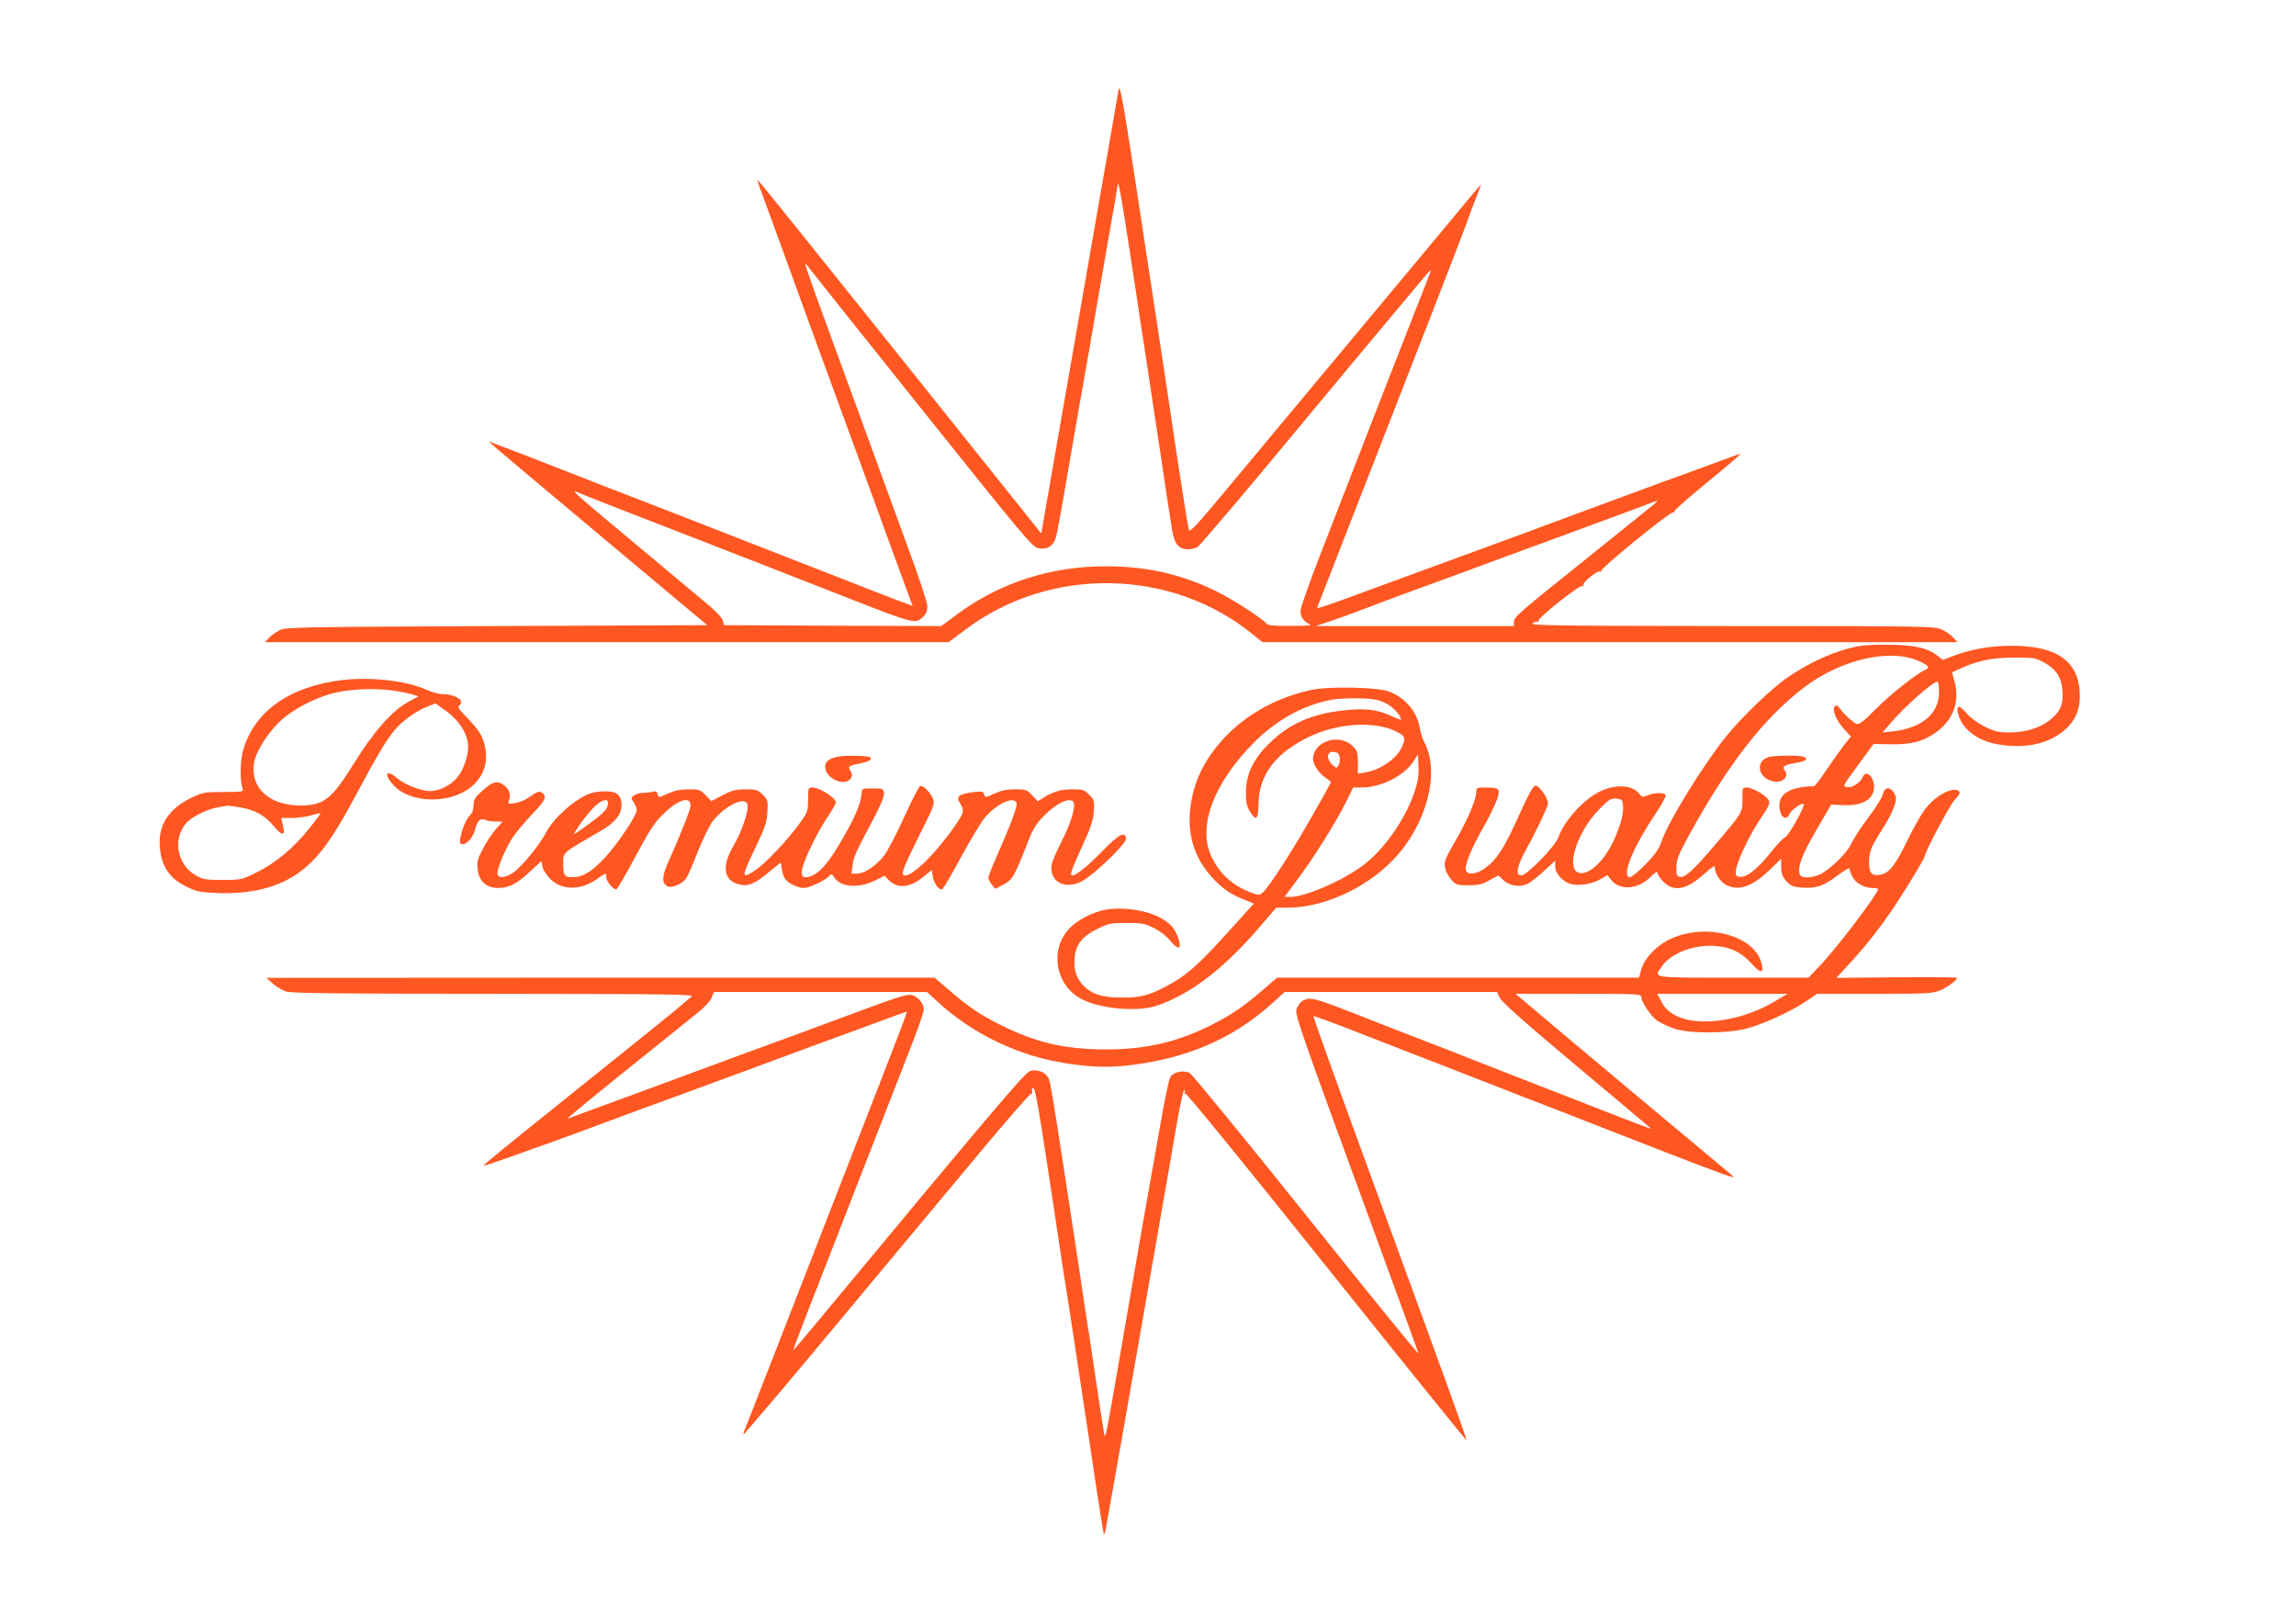
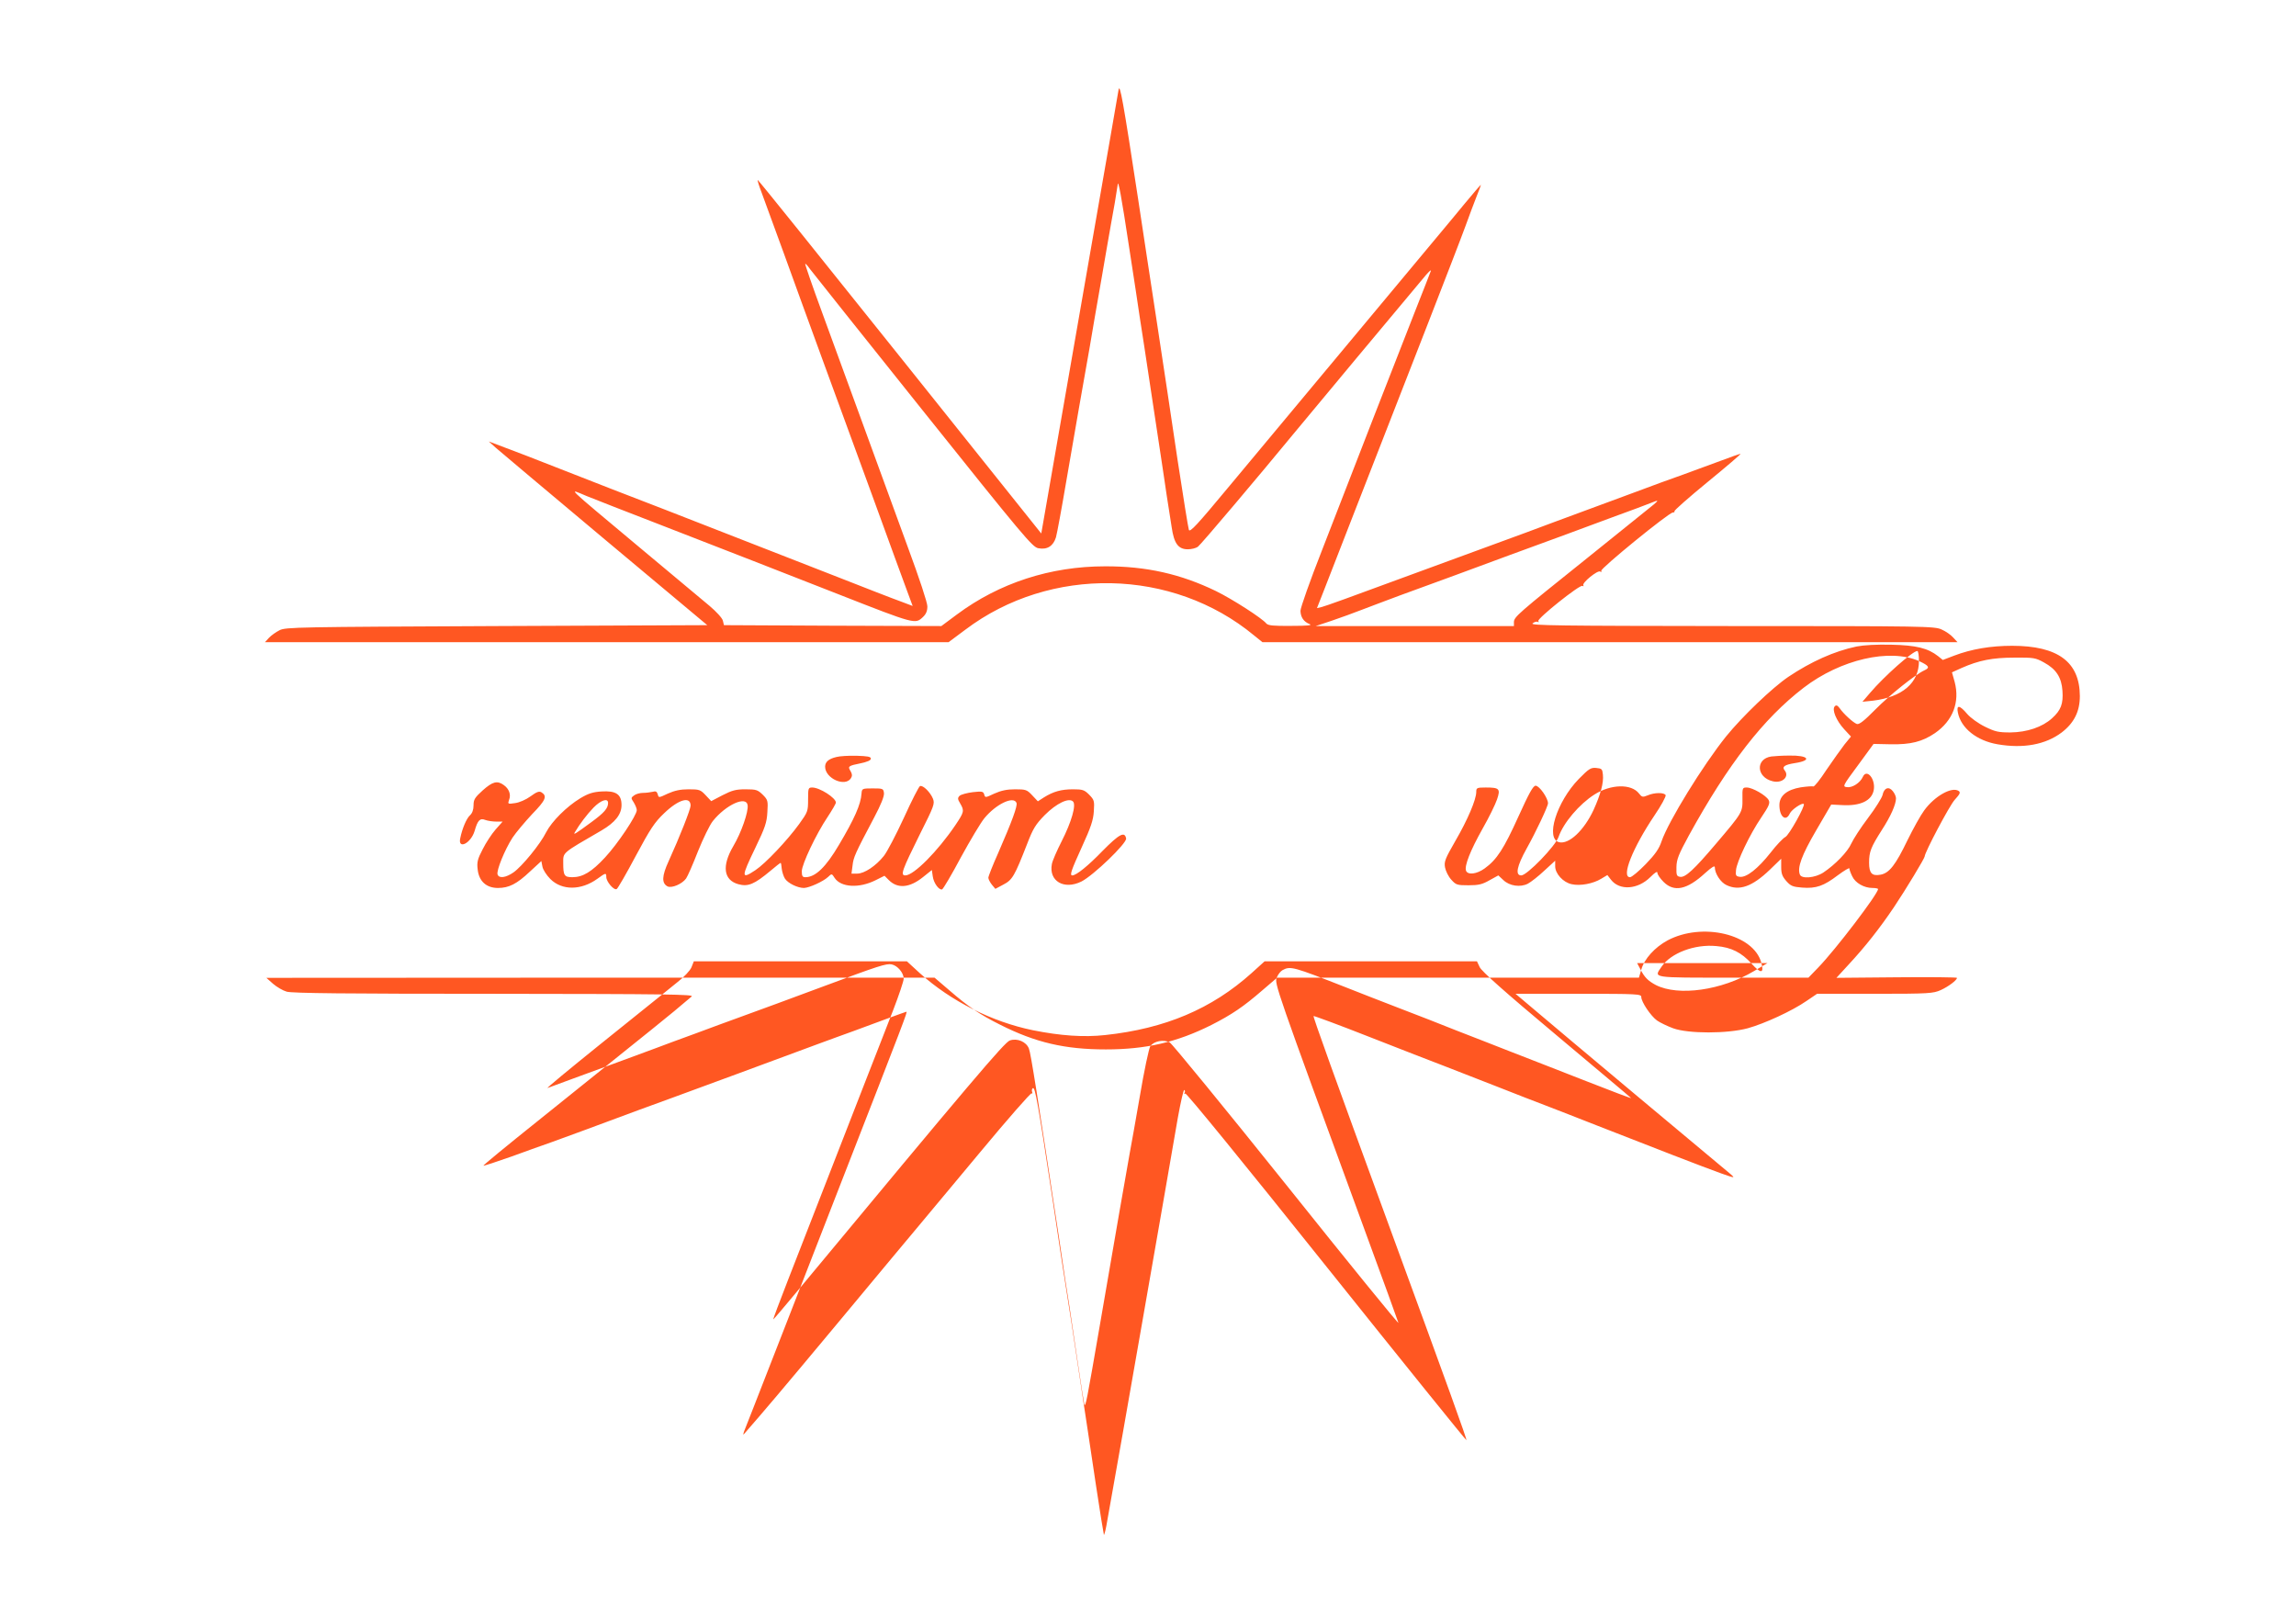
<svg xmlns="http://www.w3.org/2000/svg" version="1.0" width="1280pt" height="904pt" viewBox="0 0 1280 904" preserveAspectRatio="xMidYMid meet">
  <g transform="translate(0,904) scale(0.1,-0.1)" fill="#ff5722" stroke="none">
    <path d="M6236 8540 c-3 -19 -24 -136 -45 -260 -22 -124 -71 -407 -110 -630 -59 -338 -246 -1410 -269 -1544 l-7 -40 -789 987 c-434 543 -790 986 -792 984 -2 -2 7 -32 21 -68 13 -35 69 -188 124 -339 54 -151 150 -412 211 -580 61 -168 187 -512 280 -765 92 -253 181 -497 198 -542 l30 -81 -66 25 c-37 13 -209 80 -382 148 -648 253 -818 319 -925 361 -196 75 -416 161 -615 239 -107 42 -235 92 -285 110 l-90 34 40 -36 c22 -19 296 -250 609 -512 l569 -476 -1174 -5 c-1106 -5 -1176 -6 -1210 -23 -20 -10 -47 -29 -60 -43 l-22 -24 1905 0 1906 0 94 70 c473 357 1155 344 1609 -32 l47 -38 1938 0 1937 0 -24 26 c-13 15 -42 35 -65 45 -39 18 -95 19 -1170 19 -974 1 -1126 3 -1110 15 10 8 23 12 29 8 6 -3 7 -1 3 5 -8 13 232 205 246 196 6 -4 8 -2 5 3 -9 14 80 86 94 77 7 -4 9 -3 6 4 -8 11 377 325 399 325 7 0 11 3 9 7 -3 4 81 78 186 164 105 86 187 156 182 156 -4 0 -51 -16 -103 -36 -52 -19 -149 -55 -215 -79 -66 -23 -183 -66 -260 -95 -77 -28 -180 -67 -230 -85 -49 -18 -153 -57 -230 -85 -77 -29 -225 -84 -330 -122 -248 -91 -382 -140 -480 -176 -330 -122 -464 -170 -487 -176 l-26 -6 40 102 c38 99 216 554 580 1488 93 239 187 482 208 540 21 58 49 133 63 168 14 34 24 62 23 62 -2 0 -43 -48 -92 -107 -49 -60 -97 -117 -106 -128 -34 -40 -1009 -1210 -1213 -1455 -171 -206 -211 -249 -217 -234 -4 11 -32 186 -63 389 -30 204 -82 548 -115 765 -33 217 -81 528 -105 690 -84 551 -102 648 -109 610z m59 -880 c26 -168 53 -345 60 -395 8 -49 18 -119 24 -155 25 -163 84 -554 96 -635 7 -49 21 -137 29 -195 9 -58 22 -138 28 -179 13 -91 37 -123 90 -123 20 0 45 6 56 14 16 11 342 397 532 628 48 59 647 777 738 885 19 22 31 33 29 25 -3 -8 -44 -114 -92 -235 -98 -249 -340 -870 -516 -1325 -66 -168 -119 -318 -119 -335 1 -36 18 -61 51 -74 17 -7 -11 -10 -102 -10 -99 -1 -129 2 -139 13 -24 30 -191 137 -281 181 -196 95 -389 139 -619 138 -304 0 -590 -93 -826 -269 l-86 -64 -606 2 -606 3 -6 25 c-3 14 -36 50 -75 83 -39 33 -216 181 -395 330 -424 355 -392 324 -290 282 47 -19 231 -91 410 -160 438 -170 617 -240 1000 -390 423 -166 422 -165 465 -125 18 17 25 34 25 60 0 21 -45 157 -109 330 -59 162 -168 459 -241 660 -73 201 -179 490 -235 643 -56 152 -99 277 -96 277 3 0 15 -13 26 -29 11 -15 294 -370 629 -789 562 -703 612 -762 644 -768 50 -10 84 12 99 61 6 22 32 162 57 310 26 149 58 333 71 410 14 77 41 230 60 340 18 110 41 238 49 285 8 47 29 164 45 260 17 96 37 213 46 260 8 47 15 92 16 100 2 36 21 -65 64 -350z m2925 -1432 c-14 -11 -180 -145 -369 -297 -392 -314 -411 -330 -411 -360 l0 -21 -552 0 -553 0 90 30 c50 17 124 44 165 60 41 16 138 52 215 81 209 76 386 141 615 226 113 41 246 90 295 108 50 18 171 63 270 100 99 36 196 72 215 80 47 19 49 18 20 -7z" />
-     <path d="M10350 5436 c-124 -26 -253 -84 -380 -169 -90 -61 -257 -221 -347 -332 -130 -162 -322 -474 -360 -585 -14 -42 -35 -72 -88 -127 -39 -40 -78 -73 -88 -73 -50 0 14 162 137 345 37 54 64 105 62 112 -7 16 -62 16 -101 -1 -27 -11 -32 -10 -48 11 -43 55 -157 52 -248 -6 -85 -54 -173 -158 -200 -236 -17 -51 -176 -215 -208 -215 -35 0 -25 51 30 150 50 89 119 235 119 252 0 29 -48 98 -69 98 -14 0 -36 -40 -96 -172 -81 -179 -120 -240 -188 -289 -44 -32 -94 -38 -104 -13 -10 27 24 113 92 234 36 63 72 137 81 164 20 59 13 66 -63 66 -50 0 -53 -2 -53 -25 0 -42 -48 -155 -116 -272 -58 -101 -64 -116 -58 -149 4 -20 19 -51 35 -68 26 -29 32 -31 96 -31 56 0 77 5 117 28 l49 27 28 -26 c34 -33 95 -42 137 -20 17 9 58 41 91 72 l61 56 0 -31 c0 -41 44 -90 92 -100 47 -11 120 3 164 30 l35 21 20 -26 c48 -62 150 -55 220 15 26 26 39 34 39 23 0 -9 15 -31 34 -50 59 -59 131 -44 232 49 38 34 54 44 54 32 0 -34 32 -84 65 -99 71 -34 143 -9 241 85 l64 62 0 -46 c0 -37 6 -53 29 -79 24 -27 36 -32 88 -36 78 -6 120 9 199 69 35 26 64 43 64 38 0 -6 7 -26 16 -44 17 -37 66 -65 113 -65 17 0 31 -3 31 -6 0 -27 -237 -338 -333 -437 l-55 -57 -421 0 c-463 0 -441 -3 -398 61 51 76 185 127 306 115 83 -7 140 -36 196 -98 52 -58 71 -55 54 6 -44 159 -329 226 -522 124 -72 -39 -130 -103 -147 -163 l-13 -45 -1008 0 -1009 0 -83 -71 c-105 -91 -170 -135 -284 -193 -192 -96 -364 -136 -588 -136 -228 0 -392 38 -590 138 -112 56 -177 100 -282 191 l-83 71 -1862 0 -1863 -1 37 -33 c21 -18 55 -38 76 -44 29 -9 336 -12 1158 -12 967 -1 1116 -3 1100 -15 -10 -8 -32 -27 -50 -42 -30 -27 -154 -128 -808 -652 -169 -135 -305 -247 -303 -249 2 -2 72 21 157 51 84 31 186 67 226 81 62 22 270 99 477 176 28 10 118 43 200 73 262 96 408 150 805 297 58 21 149 55 203 74 53 20 140 52 192 71 52 19 96 35 98 35 7 0 -5 -32 -361 -945 -174 -448 -429 -1102 -489 -1255 -25 -63 -49 -126 -55 -140 -5 -14 -5 -20 -1 -15 110 126 203 235 532 630 215 259 418 502 450 540 32 39 183 220 336 403 152 183 281 330 286 327 5 -3 6 0 3 8 -3 8 -1 18 4 21 13 8 28 -79 112 -634 38 -256 74 -492 80 -525 6 -33 35 -224 65 -425 31 -201 73 -484 95 -630 22 -146 42 -269 44 -275 1 -5 8 17 14 50 22 120 152 858 207 1175 31 179 81 462 110 630 29 168 66 378 81 467 16 89 32 159 36 157 5 -3 5 -10 2 -16 -4 -7 -2 -8 4 -4 6 4 323 -384 787 -965 427 -534 778 -969 780 -967 4 3 -96 280 -425 1178 -318 868 -431 1183 -427 1186 2 2 143 -50 313 -117 170 -67 354 -138 409 -159 55 -21 188 -73 295 -115 107 -42 229 -90 270 -105 41 -16 174 -67 295 -115 296 -116 592 -231 690 -266 76 -27 79 -27 55 -6 -14 12 -241 202 -505 422 -263 220 -527 442 -587 493 l-109 92 351 0 c331 0 350 -1 350 -18 0 -27 53 -106 88 -131 17 -12 57 -31 89 -43 84 -31 303 -31 417 0 93 26 246 96 327 152 l59 40 322 0 c303 0 326 2 368 21 42 19 90 55 90 68 0 3 -151 5 -336 3 l-336 -3 67 73 c93 100 175 204 255 323 65 97 170 271 170 281 0 22 138 283 167 315 30 33 34 42 22 50 -38 25 -134 -29 -192 -109 -20 -27 -61 -101 -93 -166 -66 -137 -101 -183 -150 -192 -48 -9 -64 8 -64 67 0 61 10 86 71 182 50 77 79 143 79 177 0 10 -8 28 -18 40 -22 28 -49 18 -57 -22 -4 -16 -40 -74 -81 -128 -41 -54 -82 -118 -93 -142 -20 -46 -90 -118 -156 -162 -46 -30 -122 -37 -131 -11 -15 39 10 107 91 246 l84 144 60 -3 c102 -6 166 24 177 84 11 61 -39 122 -61 73 -15 -33 -58 -61 -88 -57 -26 3 -25 6 61 122 l87 119 95 -2 c112 -2 176 14 247 62 100 69 140 173 110 286 l-15 53 53 24 c97 43 173 58 295 58 108 1 118 -1 165 -27 68 -37 98 -83 103 -158 5 -72 -8 -108 -58 -153 -54 -49 -139 -78 -232 -79 -67 0 -85 4 -142 32 -37 18 -80 49 -99 71 -42 50 -61 52 -52 8 17 -87 105 -157 221 -177 144 -25 268 -2 358 66 69 53 101 117 101 203 -1 190 -122 280 -378 280 -118 0 -226 -18 -323 -55 l-63 -24 -26 21 c-57 45 -123 61 -260 64 -83 2 -154 -2 -195 -10z m348 -81 c57 -26 63 -37 30 -52 -49 -22 -194 -138 -274 -219 -60 -61 -89 -84 -102 -80 -20 7 -74 56 -96 88 -12 16 -19 19 -27 11 -18 -18 8 -80 52 -128 l38 -41 -36 -44 c-19 -25 -65 -89 -101 -142 -35 -54 -68 -95 -73 -92 -4 2 -36 0 -70 -5 -77 -13 -119 -47 -119 -99 0 -65 36 -95 58 -47 10 22 69 62 78 53 9 -10 -83 -175 -103 -184 -11 -5 -49 -44 -82 -87 -71 -90 -134 -139 -171 -135 -22 3 -25 7 -22 37 4 47 77 200 141 294 43 64 50 80 41 97 -14 26 -90 70 -122 70 -24 0 -25 -2 -24 -64 1 -74 0 -76 -148 -250 -122 -144 -170 -188 -199 -184 -20 3 -22 9 -21 55 1 43 12 70 69 175 220 400 416 652 640 824 206 158 480 221 643 149z m112 -171 c0 -122 -92 -201 -257 -221 l-58 -6 42 49 c79 93 238 234 264 234 5 0 9 -25 9 -56z m-1762 -633 c5 -46 -13 -111 -52 -197 -53 -114 -137 -193 -192 -180 -78 20 -14 225 109 352 57 58 68 65 98 62 31 -3 34 -6 37 -37z m-3807 -1108 c173 -155 400 -270 629 -317 154 -31 284 -40 403 -27 335 36 594 146 816 345 l73 66 592 0 592 0 15 -32 c10 -23 138 -137 426 -378 226 -190 415 -348 418 -352 4 -4 -107 38 -247 93 -139 54 -329 129 -423 165 -93 37 -231 90 -305 119 -74 30 -218 86 -320 125 -102 39 -234 91 -295 115 -293 115 -309 120 -353 96 -11 -6 -25 -24 -32 -41 -14 -33 -10 -44 487 -1400 102 -278 188 -514 191 -525 3 -11 -277 333 -622 765 -346 432 -640 791 -653 798 -34 18 -89 7 -108 -21 -8 -12 -35 -139 -59 -282 -25 -143 -50 -285 -56 -315 -12 -65 -87 -495 -165 -950 -75 -434 -81 -467 -88 -450 -2 8 -19 112 -36 230 -17 118 -38 258 -46 310 -9 52 -36 230 -60 395 -118 777 -156 1022 -167 1049 -15 38 -65 59 -106 45 -30 -10 -216 -230 -1192 -1406 -69 -83 -126 -150 -127 -149 -2 1 36 101 83 222 47 120 143 368 214 549 71 182 170 436 220 565 51 129 118 303 151 387 32 83 59 163 59 176 0 33 -34 73 -67 80 -30 6 -75 -9 -368 -118 -226 -84 -329 -122 -475 -175 -63 -23 -176 -64 -250 -92 -74 -27 -178 -65 -230 -85 -52 -19 -153 -56 -225 -83 -71 -26 -179 -66 -240 -88 -60 -22 -119 -44 -130 -48 -11 -4 120 104 290 241 171 137 324 260 341 274 17 14 60 48 94 76 36 28 69 63 77 82 l13 33 594 0 594 0 73 -67z m4650 13 c-181 -108 -422 -142 -548 -78 -43 23 -64 43 -87 90 l-17 32 363 0 363 0 -74 -44z" />
+     <path d="M10350 5436 c-124 -26 -253 -84 -380 -169 -90 -61 -257 -221 -347 -332 -130 -162 -322 -474 -360 -585 -14 -42 -35 -72 -88 -127 -39 -40 -78 -73 -88 -73 -50 0 14 162 137 345 37 54 64 105 62 112 -7 16 -62 16 -101 -1 -27 -11 -32 -10 -48 11 -43 55 -157 52 -248 -6 -85 -54 -173 -158 -200 -236 -17 -51 -176 -215 -208 -215 -35 0 -25 51 30 150 50 89 119 235 119 252 0 29 -48 98 -69 98 -14 0 -36 -40 -96 -172 -81 -179 -120 -240 -188 -289 -44 -32 -94 -38 -104 -13 -10 27 24 113 92 234 36 63 72 137 81 164 20 59 13 66 -63 66 -50 0 -53 -2 -53 -25 0 -42 -48 -155 -116 -272 -58 -101 -64 -116 -58 -149 4 -20 19 -51 35 -68 26 -29 32 -31 96 -31 56 0 77 5 117 28 l49 27 28 -26 c34 -33 95 -42 137 -20 17 9 58 41 91 72 l61 56 0 -31 c0 -41 44 -90 92 -100 47 -11 120 3 164 30 l35 21 20 -26 c48 -62 150 -55 220 15 26 26 39 34 39 23 0 -9 15 -31 34 -50 59 -59 131 -44 232 49 38 34 54 44 54 32 0 -34 32 -84 65 -99 71 -34 143 -9 241 85 l64 62 0 -46 c0 -37 6 -53 29 -79 24 -27 36 -32 88 -36 78 -6 120 9 199 69 35 26 64 43 64 38 0 -6 7 -26 16 -44 17 -37 66 -65 113 -65 17 0 31 -3 31 -6 0 -27 -237 -338 -333 -437 l-55 -57 -421 0 c-463 0 -441 -3 -398 61 51 76 185 127 306 115 83 -7 140 -36 196 -98 52 -58 71 -55 54 6 -44 159 -329 226 -522 124 -72 -39 -130 -103 -147 -163 l-13 -45 -1008 0 -1009 0 -83 -71 c-105 -91 -170 -135 -284 -193 -192 -96 -364 -136 -588 -136 -228 0 -392 38 -590 138 -112 56 -177 100 -282 191 l-83 71 -1862 0 -1863 -1 37 -33 c21 -18 55 -38 76 -44 29 -9 336 -12 1158 -12 967 -1 1116 -3 1100 -15 -10 -8 -32 -27 -50 -42 -30 -27 -154 -128 -808 -652 -169 -135 -305 -247 -303 -249 2 -2 72 21 157 51 84 31 186 67 226 81 62 22 270 99 477 176 28 10 118 43 200 73 262 96 408 150 805 297 58 21 149 55 203 74 53 20 140 52 192 71 52 19 96 35 98 35 7 0 -5 -32 -361 -945 -174 -448 -429 -1102 -489 -1255 -25 -63 -49 -126 -55 -140 -5 -14 -5 -20 -1 -15 110 126 203 235 532 630 215 259 418 502 450 540 32 39 183 220 336 403 152 183 281 330 286 327 5 -3 6 0 3 8 -3 8 -1 18 4 21 13 8 28 -79 112 -634 38 -256 74 -492 80 -525 6 -33 35 -224 65 -425 31 -201 73 -484 95 -630 22 -146 42 -269 44 -275 1 -5 8 17 14 50 22 120 152 858 207 1175 31 179 81 462 110 630 29 168 66 378 81 467 16 89 32 159 36 157 5 -3 5 -10 2 -16 -4 -7 -2 -8 4 -4 6 4 323 -384 787 -965 427 -534 778 -969 780 -967 4 3 -96 280 -425 1178 -318 868 -431 1183 -427 1186 2 2 143 -50 313 -117 170 -67 354 -138 409 -159 55 -21 188 -73 295 -115 107 -42 229 -90 270 -105 41 -16 174 -67 295 -115 296 -116 592 -231 690 -266 76 -27 79 -27 55 -6 -14 12 -241 202 -505 422 -263 220 -527 442 -587 493 l-109 92 351 0 c331 0 350 -1 350 -18 0 -27 53 -106 88 -131 17 -12 57 -31 89 -43 84 -31 303 -31 417 0 93 26 246 96 327 152 l59 40 322 0 c303 0 326 2 368 21 42 19 90 55 90 68 0 3 -151 5 -336 3 l-336 -3 67 73 c93 100 175 204 255 323 65 97 170 271 170 281 0 22 138 283 167 315 30 33 34 42 22 50 -38 25 -134 -29 -192 -109 -20 -27 -61 -101 -93 -166 -66 -137 -101 -183 -150 -192 -48 -9 -64 8 -64 67 0 61 10 86 71 182 50 77 79 143 79 177 0 10 -8 28 -18 40 -22 28 -49 18 -57 -22 -4 -16 -40 -74 -81 -128 -41 -54 -82 -118 -93 -142 -20 -46 -90 -118 -156 -162 -46 -30 -122 -37 -131 -11 -15 39 10 107 91 246 l84 144 60 -3 c102 -6 166 24 177 84 11 61 -39 122 -61 73 -15 -33 -58 -61 -88 -57 -26 3 -25 6 61 122 l87 119 95 -2 c112 -2 176 14 247 62 100 69 140 173 110 286 l-15 53 53 24 c97 43 173 58 295 58 108 1 118 -1 165 -27 68 -37 98 -83 103 -158 5 -72 -8 -108 -58 -153 -54 -49 -139 -78 -232 -79 -67 0 -85 4 -142 32 -37 18 -80 49 -99 71 -42 50 -61 52 -52 8 17 -87 105 -157 221 -177 144 -25 268 -2 358 66 69 53 101 117 101 203 -1 190 -122 280 -378 280 -118 0 -226 -18 -323 -55 l-63 -24 -26 21 c-57 45 -123 61 -260 64 -83 2 -154 -2 -195 -10z m348 -81 c57 -26 63 -37 30 -52 -49 -22 -194 -138 -274 -219 -60 -61 -89 -84 -102 -80 -20 7 -74 56 -96 88 -12 16 -19 19 -27 11 -18 -18 8 -80 52 -128 l38 -41 -36 -44 c-19 -25 -65 -89 -101 -142 -35 -54 -68 -95 -73 -92 -4 2 -36 0 -70 -5 -77 -13 -119 -47 -119 -99 0 -65 36 -95 58 -47 10 22 69 62 78 53 9 -10 -83 -175 -103 -184 -11 -5 -49 -44 -82 -87 -71 -90 -134 -139 -171 -135 -22 3 -25 7 -22 37 4 47 77 200 141 294 43 64 50 80 41 97 -14 26 -90 70 -122 70 -24 0 -25 -2 -24 -64 1 -74 0 -76 -148 -250 -122 -144 -170 -188 -199 -184 -20 3 -22 9 -21 55 1 43 12 70 69 175 220 400 416 652 640 824 206 158 480 221 643 149z c0 -122 -92 -201 -257 -221 l-58 -6 42 49 c79 93 238 234 264 234 5 0 9 -25 9 -56z m-1762 -633 c5 -46 -13 -111 -52 -197 -53 -114 -137 -193 -192 -180 -78 20 -14 225 109 352 57 58 68 65 98 62 31 -3 34 -6 37 -37z m-3807 -1108 c173 -155 400 -270 629 -317 154 -31 284 -40 403 -27 335 36 594 146 816 345 l73 66 592 0 592 0 15 -32 c10 -23 138 -137 426 -378 226 -190 415 -348 418 -352 4 -4 -107 38 -247 93 -139 54 -329 129 -423 165 -93 37 -231 90 -305 119 -74 30 -218 86 -320 125 -102 39 -234 91 -295 115 -293 115 -309 120 -353 96 -11 -6 -25 -24 -32 -41 -14 -33 -10 -44 487 -1400 102 -278 188 -514 191 -525 3 -11 -277 333 -622 765 -346 432 -640 791 -653 798 -34 18 -89 7 -108 -21 -8 -12 -35 -139 -59 -282 -25 -143 -50 -285 -56 -315 -12 -65 -87 -495 -165 -950 -75 -434 -81 -467 -88 -450 -2 8 -19 112 -36 230 -17 118 -38 258 -46 310 -9 52 -36 230 -60 395 -118 777 -156 1022 -167 1049 -15 38 -65 59 -106 45 -30 -10 -216 -230 -1192 -1406 -69 -83 -126 -150 -127 -149 -2 1 36 101 83 222 47 120 143 368 214 549 71 182 170 436 220 565 51 129 118 303 151 387 32 83 59 163 59 176 0 33 -34 73 -67 80 -30 6 -75 -9 -368 -118 -226 -84 -329 -122 -475 -175 -63 -23 -176 -64 -250 -92 -74 -27 -178 -65 -230 -85 -52 -19 -153 -56 -225 -83 -71 -26 -179 -66 -240 -88 -60 -22 -119 -44 -130 -48 -11 -4 120 104 290 241 171 137 324 260 341 274 17 14 60 48 94 76 36 28 69 63 77 82 l13 33 594 0 594 0 73 -67z m4650 13 c-181 -108 -422 -142 -548 -78 -43 23 -64 43 -87 90 l-17 32 363 0 363 0 -74 -44z" />
    <path d="M9875 4823 c-89 -13 -84 -116 7 -138 54 -14 96 26 67 61 -16 20 0 31 57 40 99 15 77 44 -31 42 -38 0 -83 -3 -100 -5z" />
-     <path d="M1917 5250 c-300 -34 -499 -173 -562 -394 -17 -57 -18 -180 -1 -216 5 -13 -10 -15 -106 -15 -106 0 -117 -2 -179 -31 -117 -56 -178 -139 -179 -244 0 -123 46 -202 146 -251 59 -29 77 -33 172 -37 188 -8 341 30 455 111 110 79 187 183 323 438 116 217 167 303 215 360 43 52 120 106 186 132 l41 16 54 -39 c80 -57 128 -134 128 -204 0 -54 -29 -134 -63 -173 -38 -43 -98 -72 -149 -73 -50 0 -142 36 -183 71 -59 52 -78 26 -25 -34 100 -114 346 -111 457 5 63 65 79 149 46 244 -12 34 -36 68 -82 116 -52 52 -63 69 -52 75 38 24 -18 63 -88 63 -21 0 -64 11 -94 25 -107 49 -303 72 -460 55z m278 -60 c39 -6 85 -15 104 -21 l34 -11 -57 -31 c-89 -47 -195 -168 -305 -346 -123 -198 -166 -231 -299 -231 -170 0 -277 98 -256 235 9 60 67 156 138 227 76 76 224 151 341 172 96 17 205 19 300 6z m-855 -651 c80 -13 137 -45 186 -104 20 -25 42 -44 48 -42 12 5 12 5 1 55 l-7 32 60 0 c32 0 81 7 107 15 27 8 50 13 52 11 2 -1 -28 -40 -65 -87 -88 -109 -186 -190 -291 -242 -83 -41 -86 -42 -190 -42 -98 0 -110 2 -154 28 -99 59 -125 199 -51 286 31 37 116 80 181 91 26 4 50 8 53 9 3 0 34 -4 70 -10z" />
-     <path d="M7316 5195 c-213 -44 -403 -156 -529 -312 -93 -115 -140 -229 -153 -366 -12 -142 29 -266 124 -369 59 -63 98 -91 178 -123 l54 -22 -149 -165 c-165 -182 -230 -239 -341 -297 -97 -51 -145 -63 -247 -62 -109 0 -171 20 -217 71 -39 43 -51 87 -44 159 7 67 44 113 126 153 61 30 75 33 162 33 84 0 102 -3 152 -28 35 -17 72 -46 94 -73 43 -53 63 -47 44 13 -20 60 -50 92 -115 124 -76 37 -202 54 -290 38 -78 -14 -167 -62 -211 -113 -104 -121 -66 -313 77 -386 105 -55 313 -72 419 -36 185 63 369 203 565 430 l100 116 65 0 c198 1 431 106 585 265 186 191 266 487 176 656 -10 19 -21 54 -25 77 -14 93 -82 174 -175 208 -63 23 -328 29 -425 9z m407 -74 c41 -20 87 -68 87 -92 0 -3 -22 5 -50 18 -79 38 -147 46 -267 33 -180 -19 -305 -74 -418 -185 -86 -84 -128 -170 -129 -268 -1 -56 4 -80 20 -107 35 -61 49 -51 50 37 1 164 98 290 292 380 152 71 349 83 465 30 61 -28 66 -37 43 -90 -27 -65 -120 -129 -205 -143 l-41 -7 0 62 c0 55 -3 66 -28 91 -76 75 -222 28 -222 -72 0 -29 34 -80 69 -103 17 -11 31 -22 31 -25 0 -3 -49 -92 -110 -198 -111 -195 -233 -383 -270 -417 -19 -17 -21 -17 -67 0 -103 39 -177 107 -221 204 -77 168 18 413 246 639 125 123 276 205 430 232 26 5 92 8 147 7 82 -2 109 -7 148 -26z m-269 -277 c17 -7 21 -50 7 -73 -8 -12 -12 -13 -26 -1 -51 42 -37 95 19 74z m431 -221 c-51 -151 -169 -319 -286 -407 -113 -85 -322 -176 -405 -176 l-33 0 50 67 c105 138 238 349 300 476 l33 67 47 0 c106 0 235 64 287 143 l27 41 3 -67 c2 -50 -3 -84 -23 -144z" />
    <path d="M4663 4820 c-43 -10 -63 -27 -63 -54 0 -66 112 -115 144 -64 8 13 7 23 -2 39 -17 27 -13 30 56 44 37 8 57 16 57 26 0 11 -18 14 -80 16 -44 1 -95 -2 -112 -7z" />
    <path d="M2691 4634 c-44 -40 -51 -51 -51 -83 0 -25 -7 -44 -20 -56 -19 -17 -43 -73 -54 -127 -15 -66 59 -30 80 40 17 60 30 73 60 61 14 -5 41 -9 61 -9 l35 0 -39 -44 c-22 -25 -54 -74 -72 -110 -29 -55 -33 -73 -28 -113 7 -65 48 -103 113 -103 61 0 105 22 179 92 l63 58 6 -31 c3 -17 23 -48 44 -69 65 -65 172 -64 262 1 47 34 50 35 50 10 0 -26 43 -76 58 -67 6 3 54 86 106 184 81 151 105 188 159 239 80 77 147 96 147 42 0 -20 -61 -175 -123 -311 -37 -81 -39 -121 -6 -139 23 -12 82 13 104 44 8 11 38 79 66 151 29 72 66 148 83 169 73 91 187 143 194 88 5 -36 -35 -152 -80 -228 -65 -111 -54 -189 28 -212 55 -15 89 -1 181 76 28 24 53 43 55 43 2 0 5 -15 6 -32 2 -18 10 -43 18 -56 17 -26 71 -52 106 -52 30 1 107 36 134 61 21 20 21 20 37 -5 35 -53 136 -59 228 -13 l50 25 24 -24 c49 -49 115 -44 190 16 l50 40 5 -35 c5 -38 35 -78 52 -73 6 2 54 83 105 179 52 95 111 194 131 218 64 78 163 126 179 85 6 -17 -24 -100 -103 -281 -30 -67 -54 -128 -54 -136 0 -8 9 -25 19 -38 l20 -24 45 24 c50 26 62 47 132 226 33 86 47 109 99 162 65 65 134 98 157 75 19 -19 -9 -115 -63 -221 -27 -53 -52 -110 -55 -128 -18 -95 68 -145 165 -97 67 34 254 214 249 240 -8 41 -38 25 -131 -69 -81 -84 -147 -137 -169 -137 -16 0 -6 28 54 160 49 107 63 148 66 197 4 59 2 64 -26 93 -27 27 -37 30 -90 30 -65 0 -109 -12 -162 -45 l-34 -22 -32 34 c-29 31 -36 33 -95 33 -46 0 -78 -7 -116 -24 -49 -23 -51 -24 -56 -5 -5 17 -11 19 -64 13 -32 -4 -65 -13 -73 -20 -12 -12 -12 -18 3 -43 24 -41 22 -48 -27 -121 -99 -146 -232 -280 -279 -280 -29 0 -18 29 80 227 81 161 85 173 74 201 -15 36 -55 76 -72 70 -6 -2 -47 -82 -90 -177 -44 -95 -94 -191 -112 -213 -44 -55 -108 -98 -148 -98 l-32 0 6 46 c5 45 13 64 121 268 37 70 56 117 54 135 -3 25 -6 26 -63 26 -58 0 -60 -1 -62 -28 -4 -62 -40 -142 -126 -287 -73 -124 -131 -180 -187 -180 -16 0 -20 6 -20 33 0 39 80 208 144 303 25 38 46 74 46 80 0 26 -90 84 -132 84 -22 0 -23 -4 -23 -67 0 -66 -2 -70 -50 -137 -66 -91 -188 -220 -244 -257 -80 -53 -80 -41 1 127 53 110 63 139 66 196 4 64 3 69 -26 98 -28 27 -36 30 -96 30 -54 0 -75 -6 -128 -33 l-63 -33 -31 33 c-29 31 -36 33 -95 33 -46 0 -78 -7 -116 -24 -51 -24 -51 -24 -56 -4 -5 16 -11 19 -29 14 -13 -3 -37 -6 -54 -6 -16 0 -39 -6 -49 -14 -18 -13 -18 -15 -2 -39 9 -15 17 -34 17 -43 0 -29 -107 -189 -177 -264 -74 -80 -124 -110 -182 -110 -45 0 -51 9 -51 79 0 61 -10 52 214 182 75 44 111 89 111 141 0 60 -31 81 -111 76 -48 -3 -74 -11 -119 -38 -76 -46 -159 -129 -190 -189 -33 -67 -135 -191 -182 -224 -43 -30 -81 -35 -89 -12 -8 21 40 138 83 205 20 30 70 89 110 132 75 77 85 100 52 121 -13 8 -27 3 -61 -22 -26 -19 -63 -35 -87 -38 -40 -6 -41 -5 -33 18 12 30 0 62 -30 83 -36 26 -62 19 -117 -30z m699 -70 c0 -30 -22 -55 -93 -107 -91 -67 -103 -74 -92 -56 27 46 68 100 104 137 41 42 81 55 81 26z" />
  </g>
</svg>